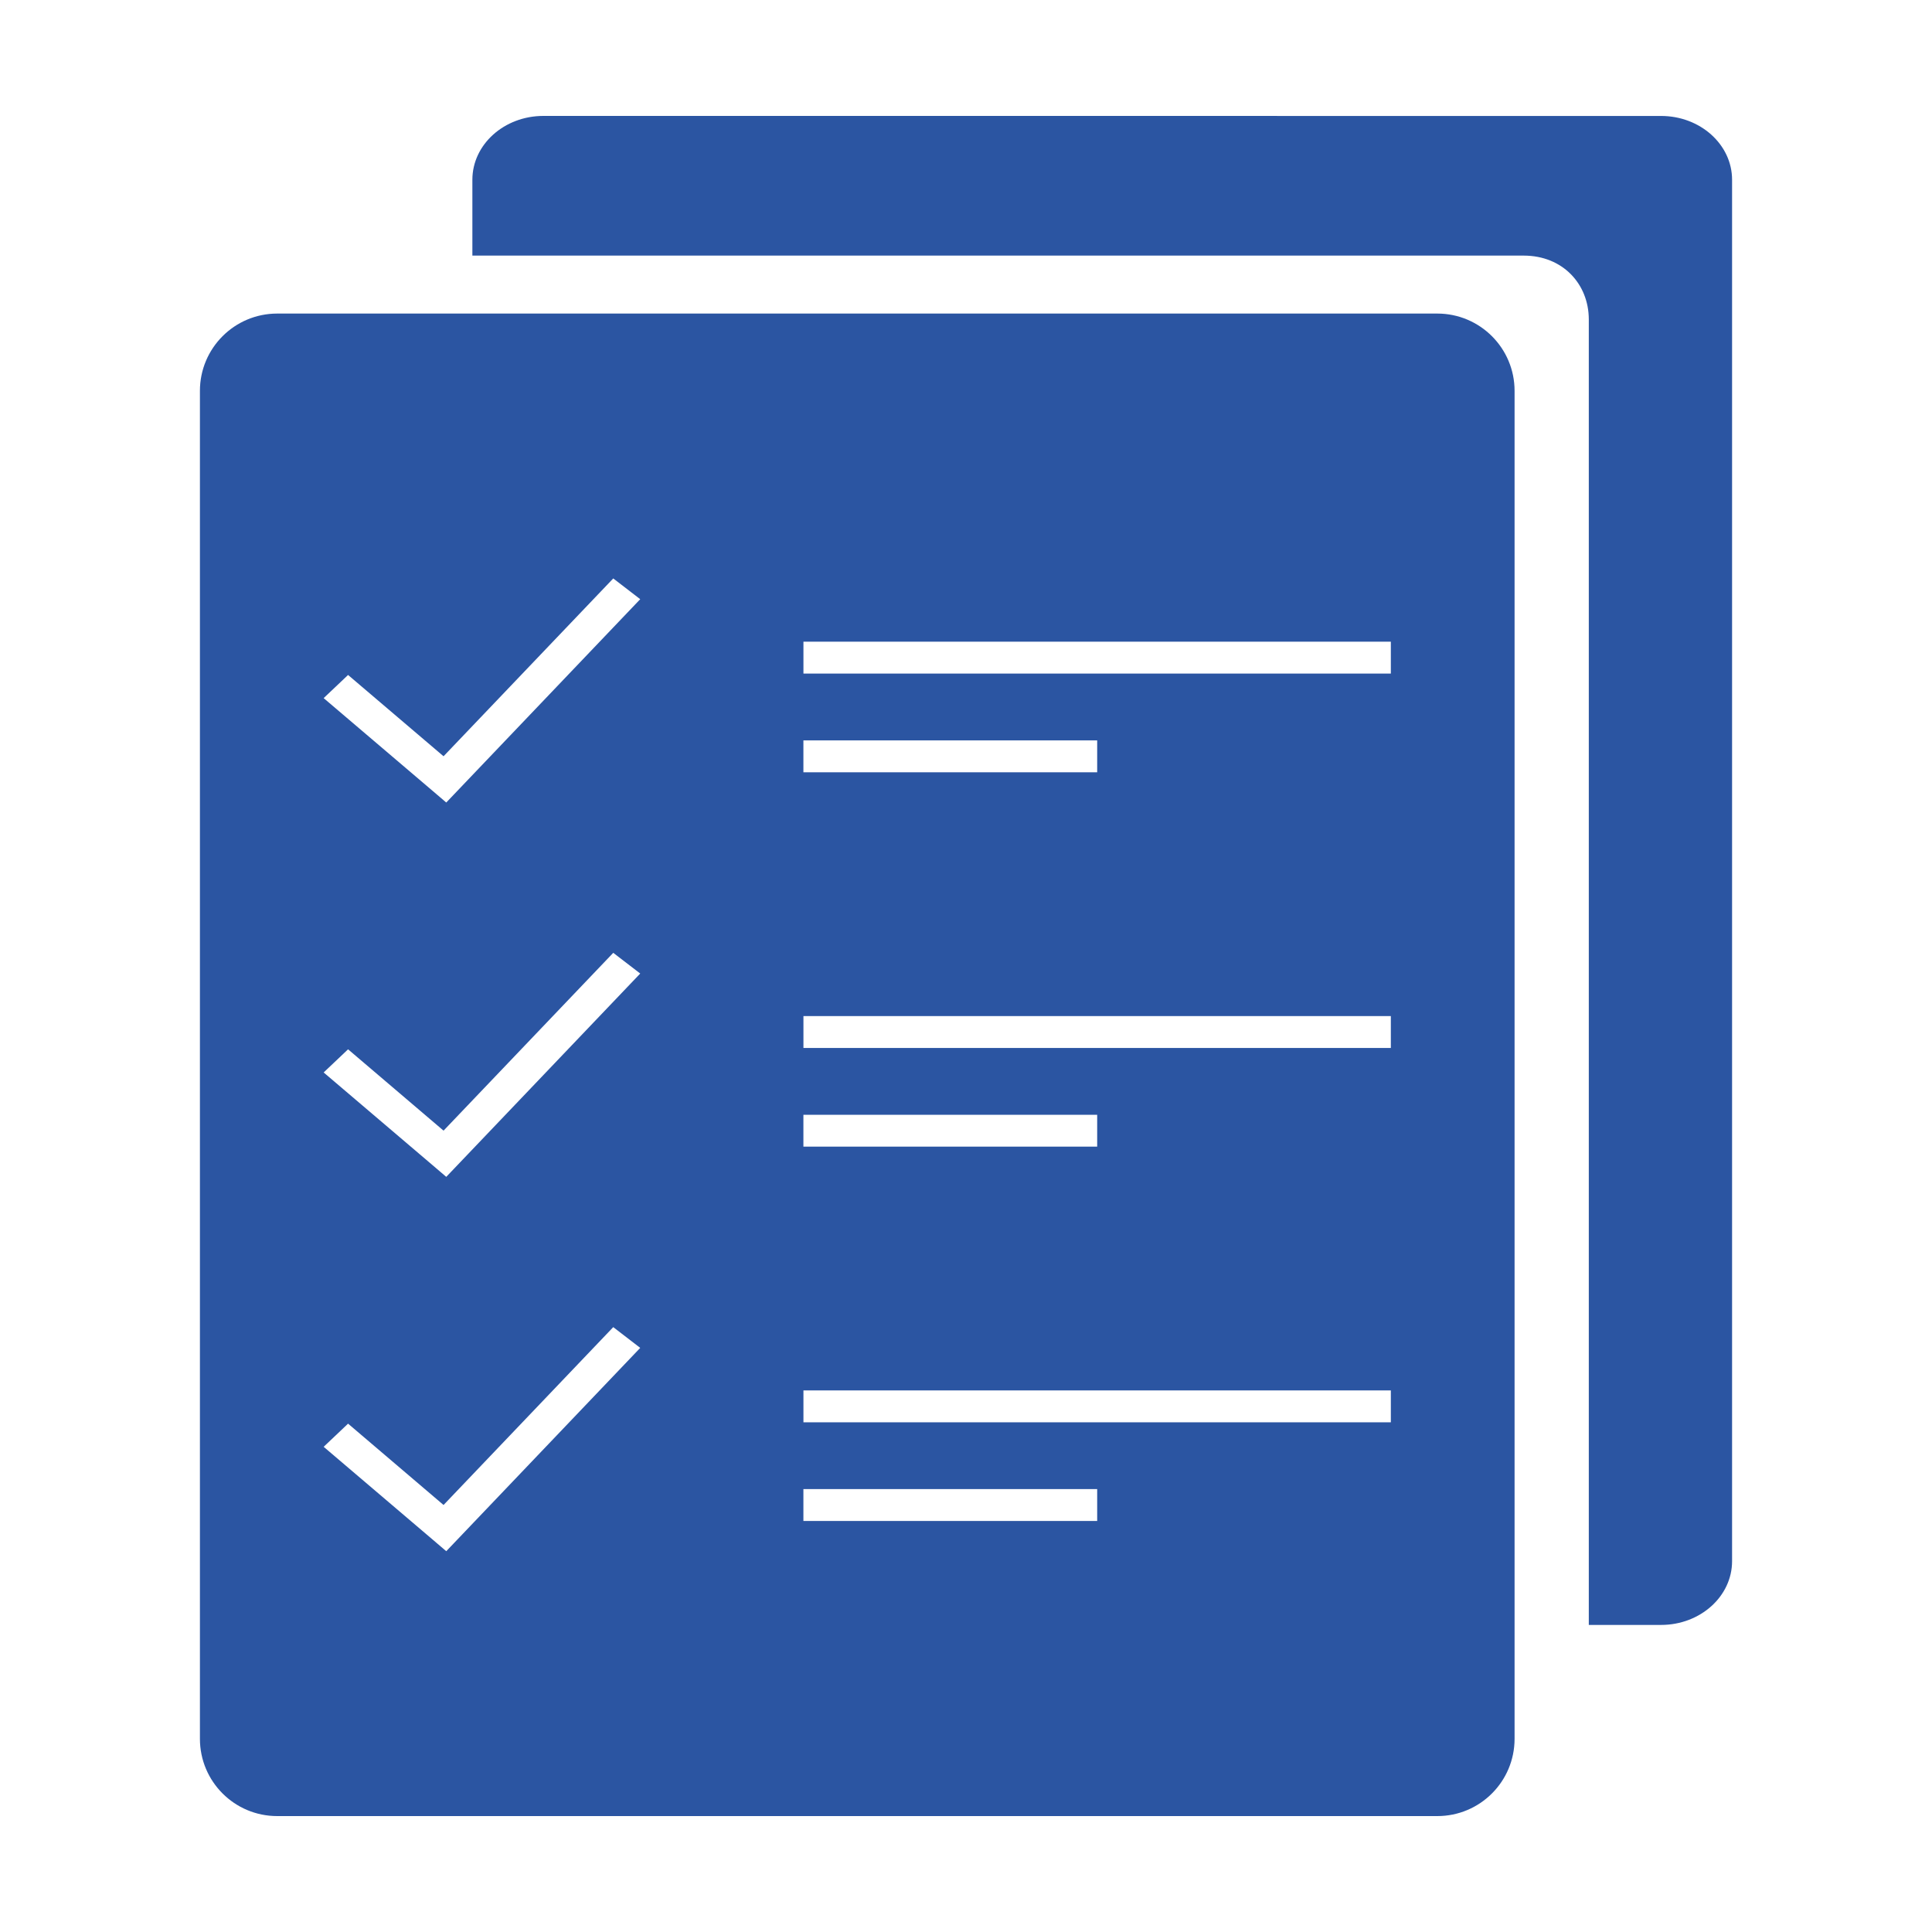
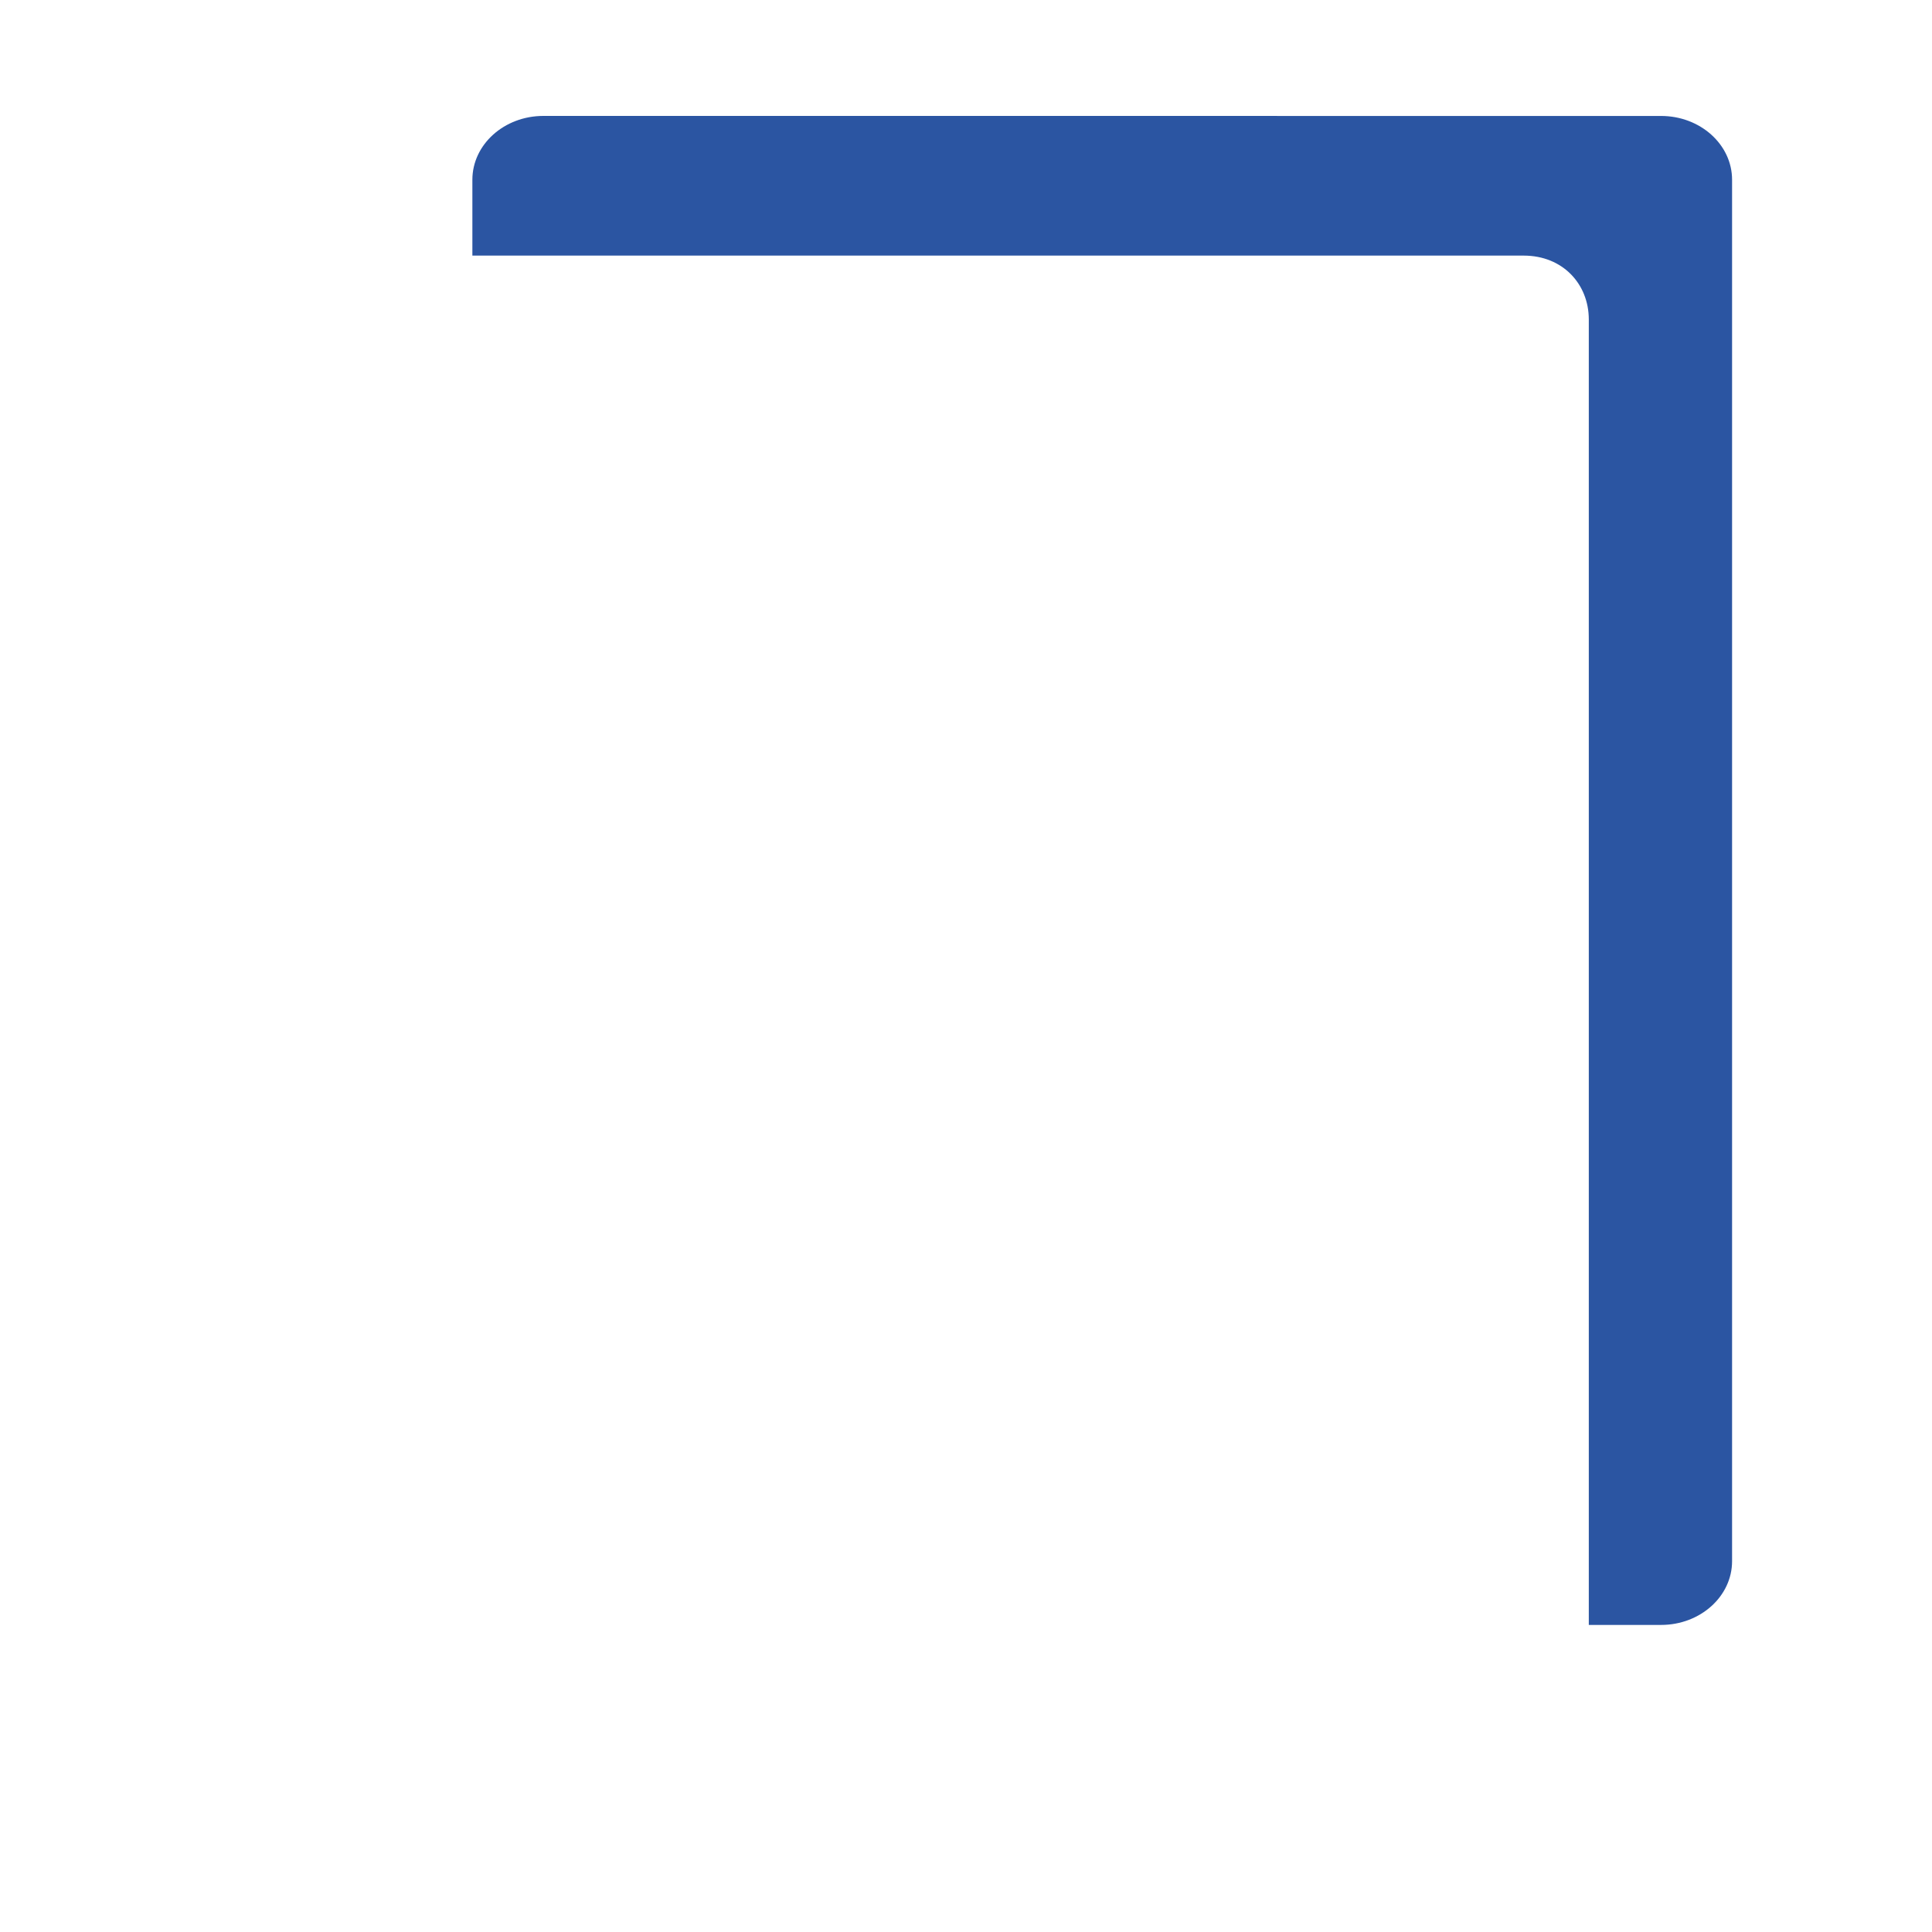
<svg xmlns="http://www.w3.org/2000/svg" width="50" height="50" viewBox="0 0 50 50" fill="none">
-   <path fill-rule="evenodd" clip-rule="evenodd" d="M39.197 45C39.197 46.105 38.302 47 37.197 47H7.174C6.069 47 5.174 46.105 5.174 45V10.115C5.174 9.011 6.069 8.115 7.174 8.115H37.197C38.302 8.115 39.197 9.011 39.197 10.115V45ZM11.479 38.949L9.008 36.844L8.692 37.144L8.376 37.443L11.199 39.846L11.549 40.145L16.569 34.883L15.871 34.346L11.479 38.949ZM20.792 39.363H28.395V38.538H20.792V39.363ZM20.793 36.809H35.995V35.984H20.793V36.809ZM11.479 29.261L9.008 27.156L8.692 27.456L8.376 27.755L11.199 30.158L11.549 30.457L16.569 25.195L15.871 24.659L11.479 29.261ZM20.792 29.675H28.395V28.85H20.792V29.675ZM20.793 27.121H35.995V26.296H20.793V27.121ZM11.479 19.572L9.008 17.468L8.692 17.768L8.376 18.067L11.199 20.47L11.549 20.769L16.569 15.507L15.871 14.97L11.479 19.572ZM20.792 19.986H28.395V19.161H20.792V19.986ZM20.793 17.432H35.995V16.607H20.793V17.432Z" fill="#2B55A2" />
  <path d="M42.989 3.001C44.003 3.001 44.826 3.741 44.826 4.652V40.403C44.826 41.314 44.003 42.053 42.989 42.053H41.118V8.266C41.117 7.355 40.448 6.615 39.433 6.615H12.225V4.652C12.225 3.74 13.048 3 14.063 3L42.989 3.001Z" fill="#2B55A2" />
</svg>